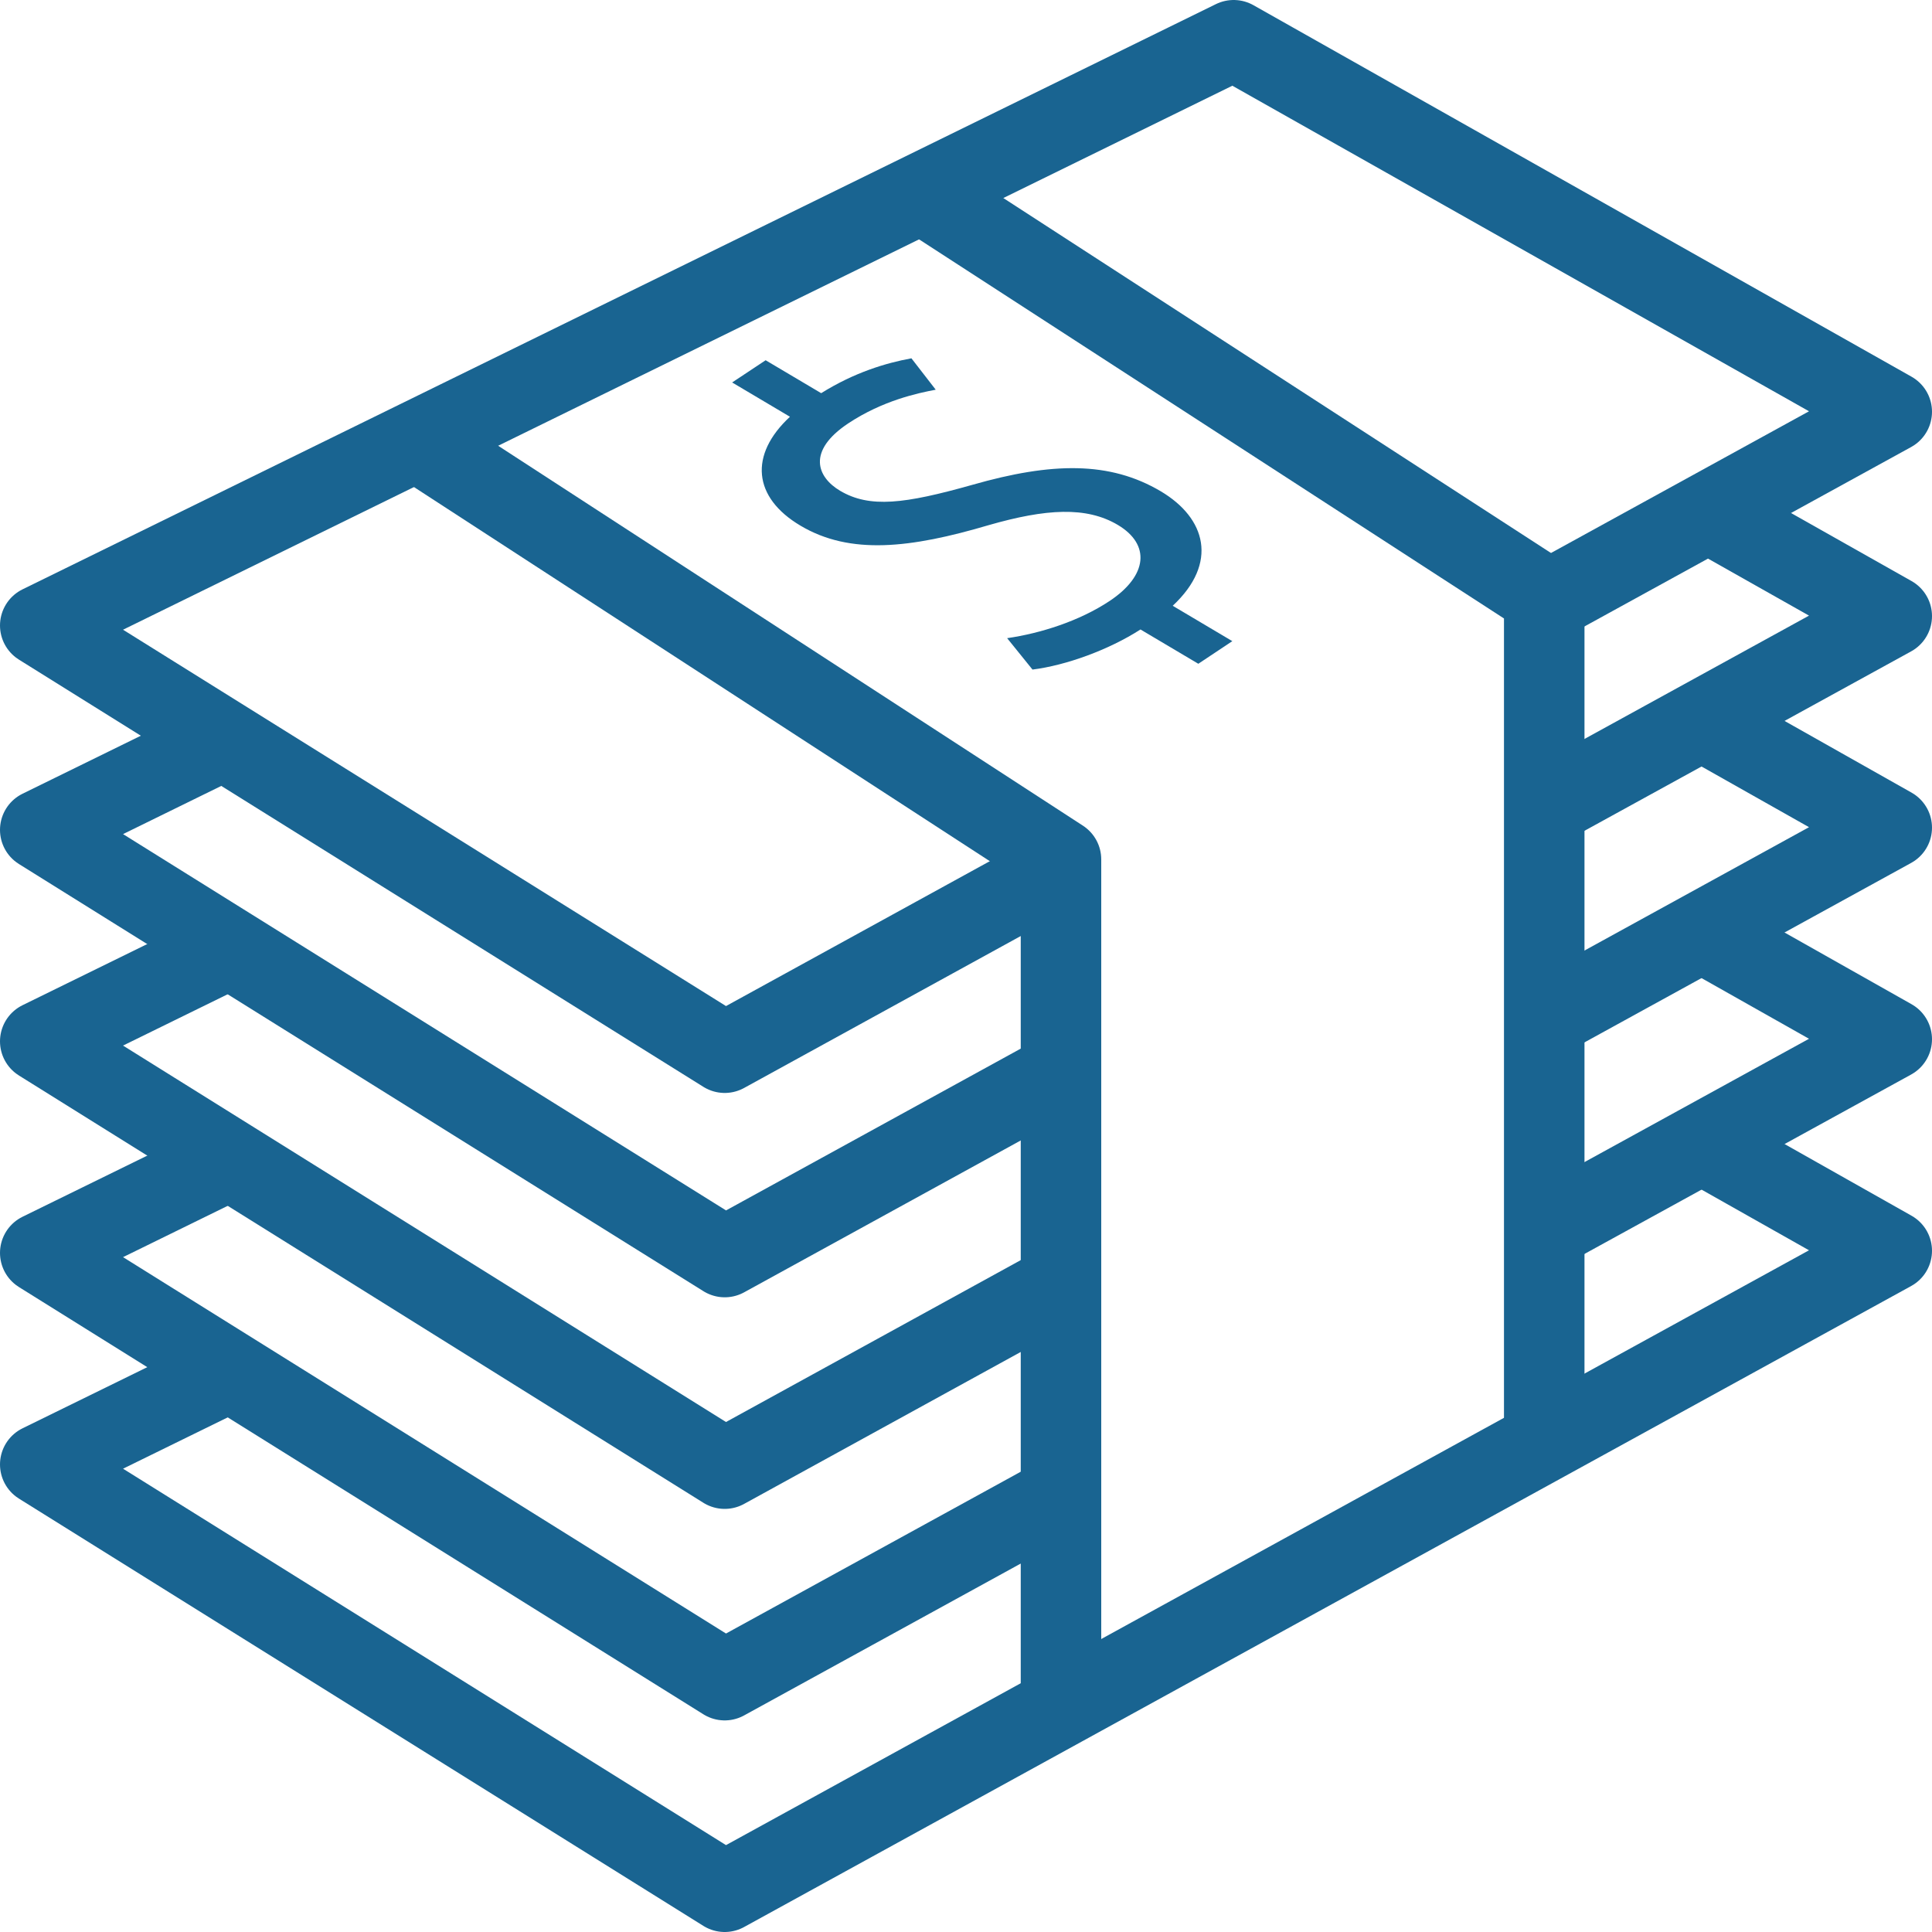
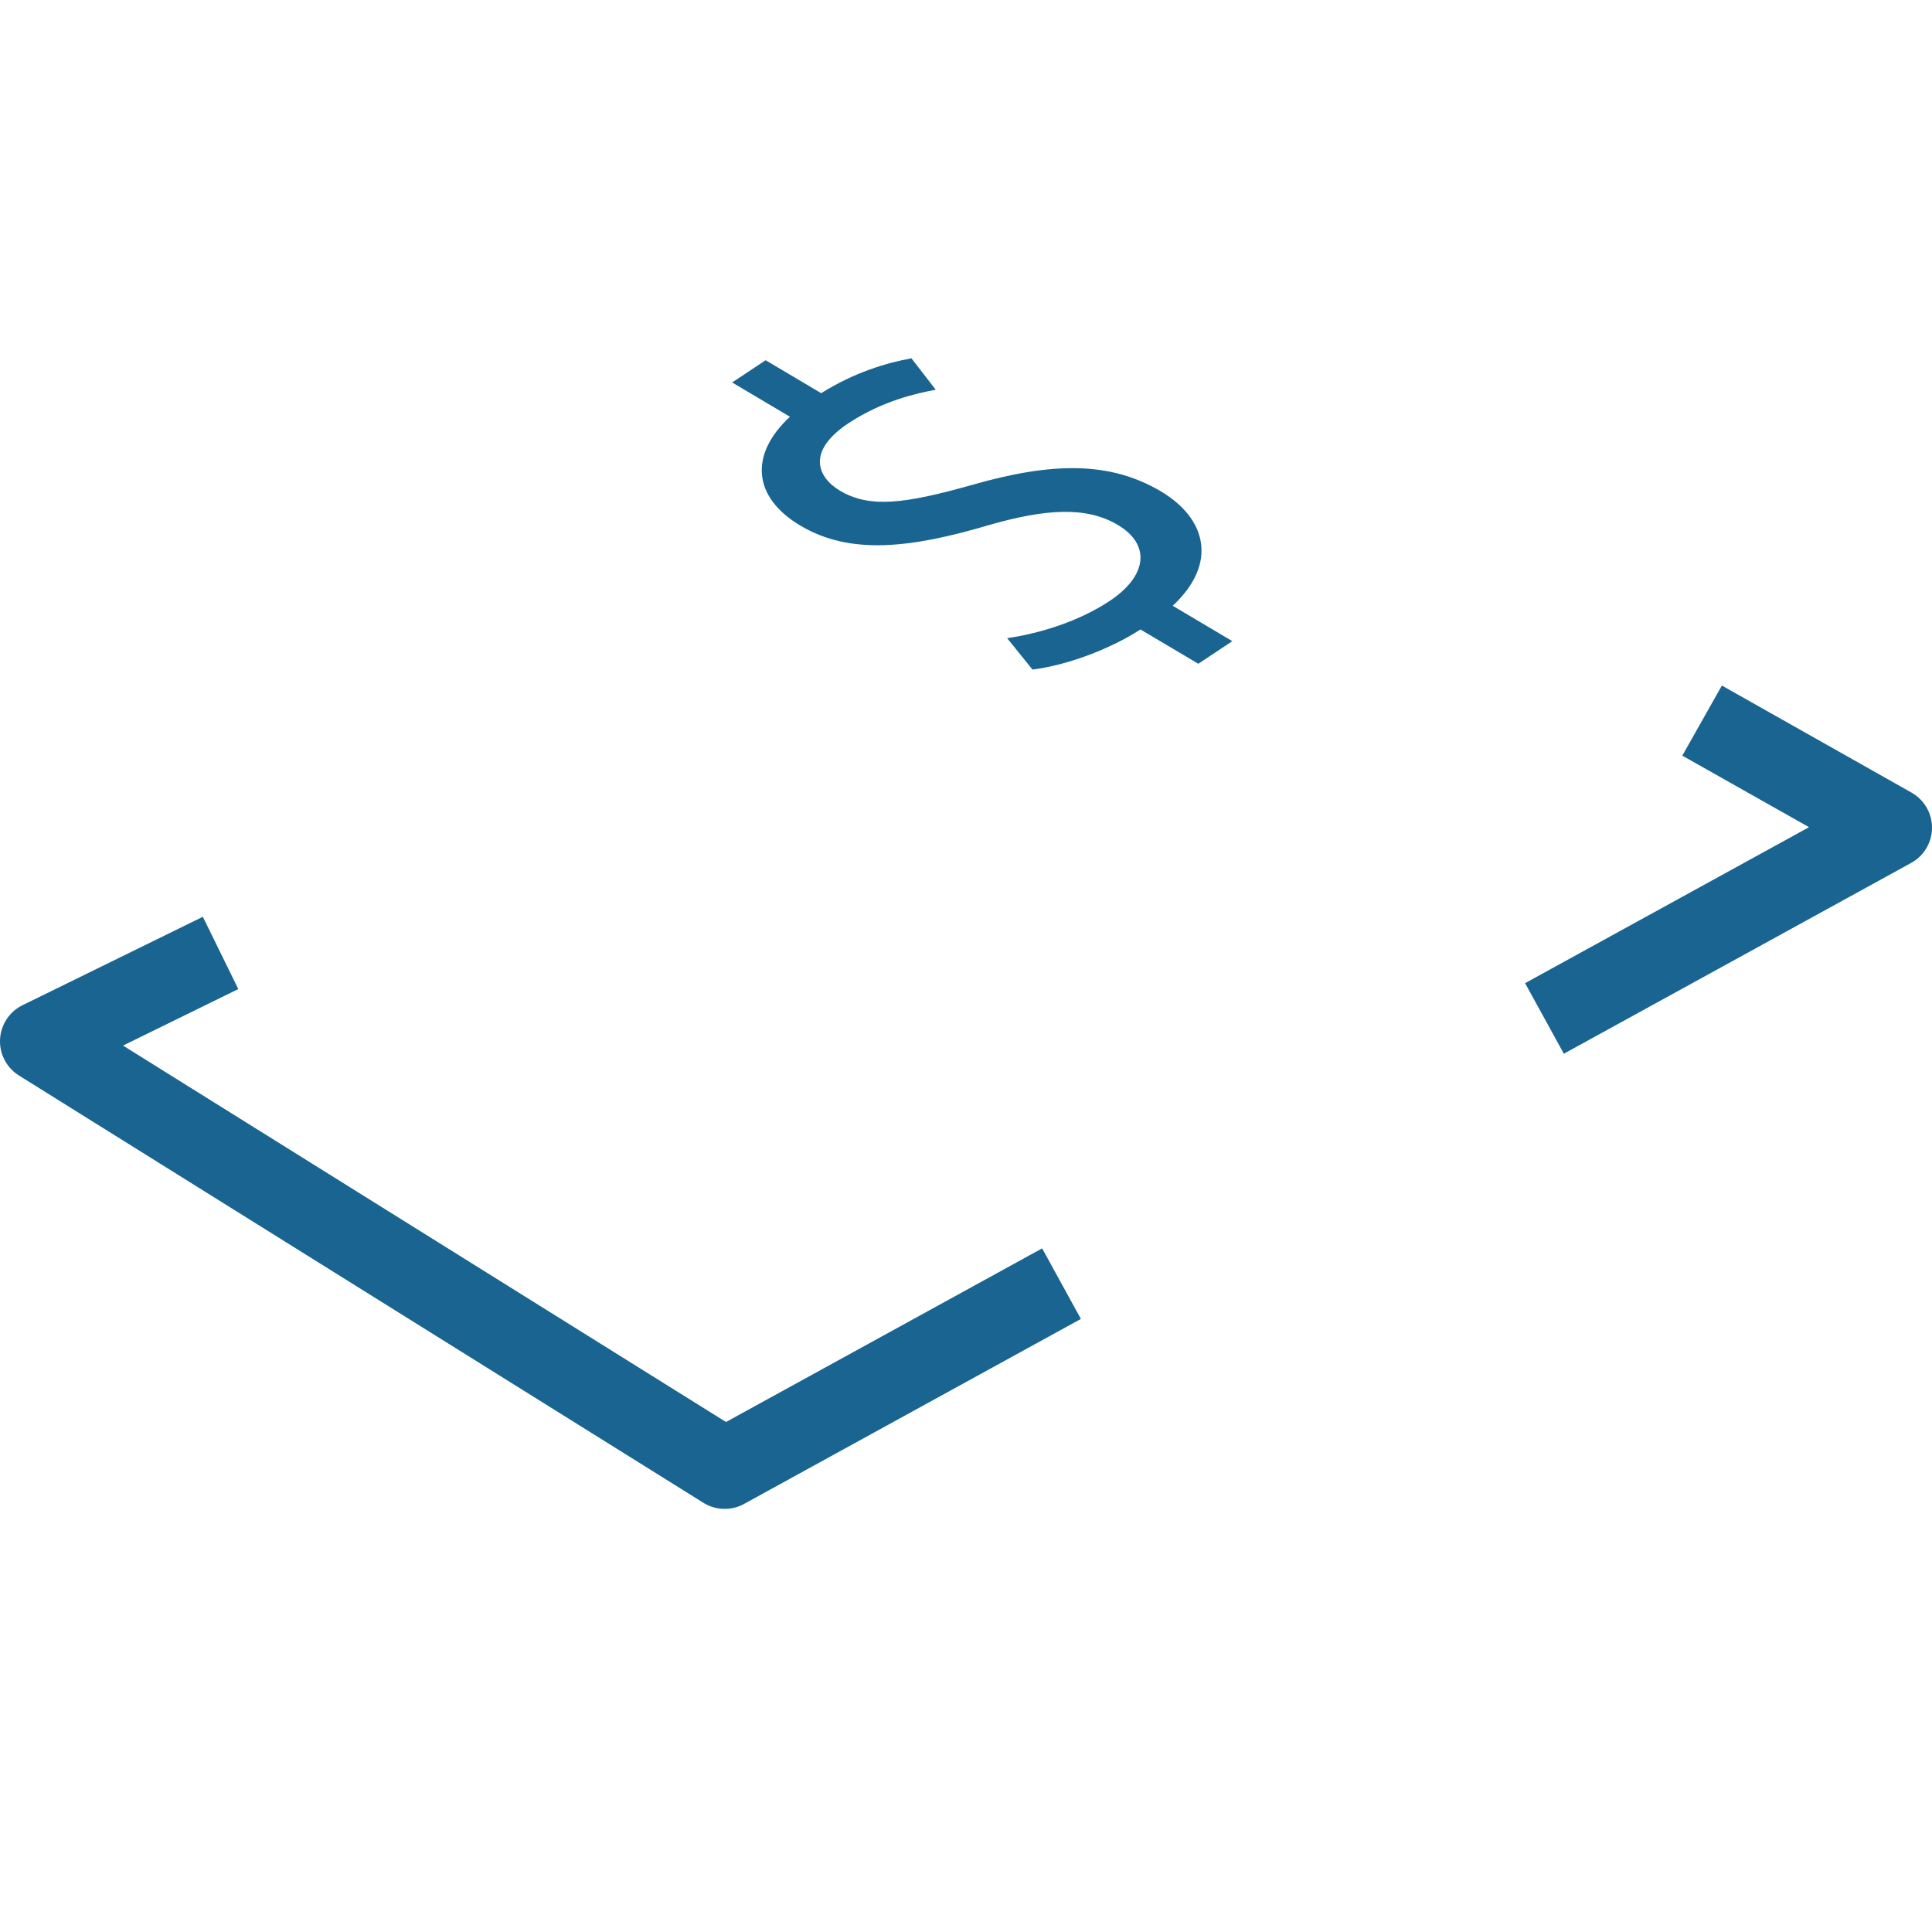
<svg xmlns="http://www.w3.org/2000/svg" width="48" height="48" fill="rgba(25,100,145,1)" viewBox="0 0 48 48">
-   <path fill="none" stroke="rgba(25,100,145,1)" stroke-width="2" stroke-linejoin="round" stroke-miterlimit="10" d="M26.45 21.516l-8.445 4.638L1 15.54 30.65 1 47 10.23l-8.67 4.762" />
-   <path fill="none" stroke="rgba(25,100,145,1)" stroke-width="2" stroke-linejoin="round" stroke-miterlimit="10" d="M26.226 26.718l-8.22 4.513L1 20.618l4.48-2.197M42.288 12.647L47 15.307l-8.648 4.75" />
  <path fill="none" stroke="rgba(25,100,145,1)" stroke-width="2" stroke-linejoin="round" stroke-miterlimit="10" d="M26.373 31.892l-8.368 4.596L1 25.872l4.48-2.197M42.288 17.903L47 20.563l-8.628 4.74" />
-   <path fill="none" stroke="rgba(25,100,145,1)" stroke-width="2" stroke-linejoin="round" stroke-miterlimit="10" d="M26.18 37.255l-8.175 4.488L1 31.128l4.48-2.196M42.288 23.16L47 25.82l-8.29 4.553" />
-   <path fill="none" stroke="rgba(25,100,145,1)" stroke-width="2" stroke-linejoin="round" stroke-miterlimit="10" d="M42.288 28.415L47 31.075 18.005 47 1 36.384l4.48-2.196" />
-   <path fill="none" stroke="rgba(25,100,145,1)" stroke-width="2" stroke-linejoin="round" stroke-miterlimit="10" d="M38.366 35.817V14.822L22.863 4.774M26.36 42.35V21.352l-16.008-10.4" />
  <path d="M29.136 15.05c1.14-1.063.826-2.178-.297-2.844-1.267-.75-2.703-.726-4.683-.16-1.68.473-2.547.584-3.286.146-.567-.337-.832-.983.202-1.672.86-.57 1.724-.752 2.176-.838l-.604-.78c-.63.116-1.41.347-2.242.866l-1.38-.818-.832.552 1.436.852c-1.022.948-.918 2.007.262 2.706 1.236.735 2.735.56 4.675-.013 1.42-.408 2.426-.47 3.208-.006.812.482.75 1.256-.203 1.89-.753.5-1.72.805-2.546.924l.63.78c.827-.103 1.89-.486 2.683-.996l1.437.852.845-.562-1.48-.878z" />
</svg>